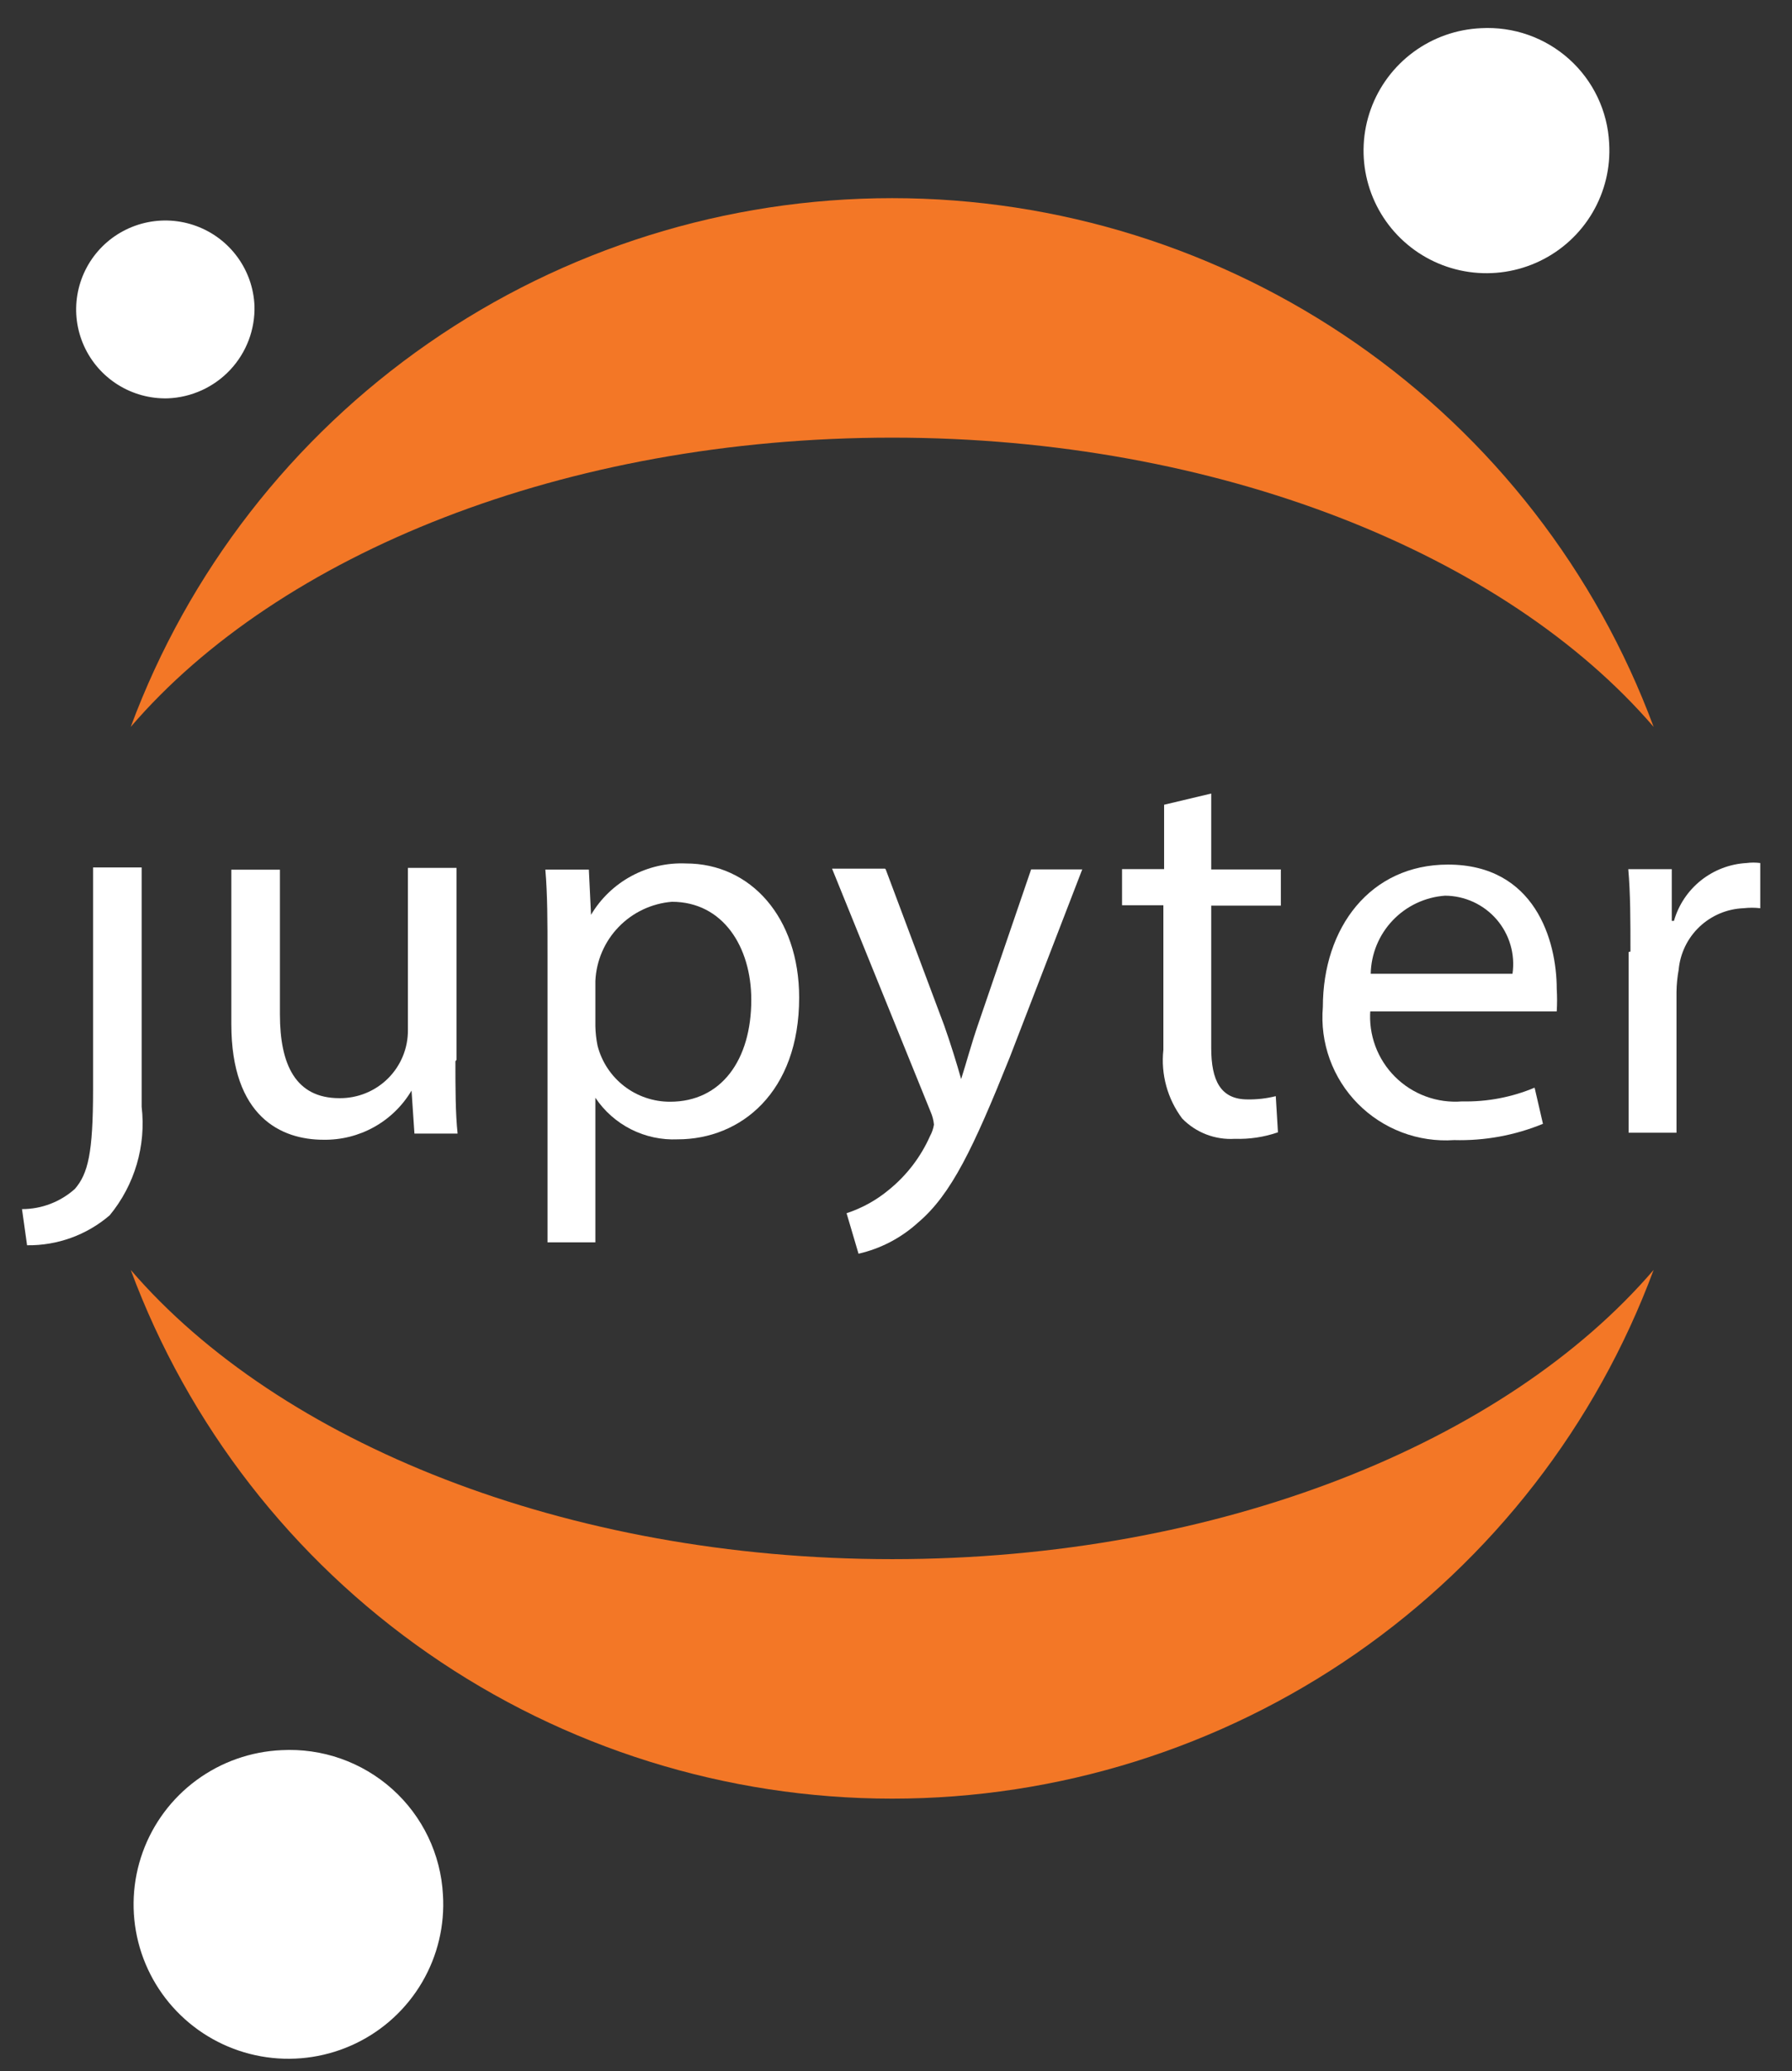
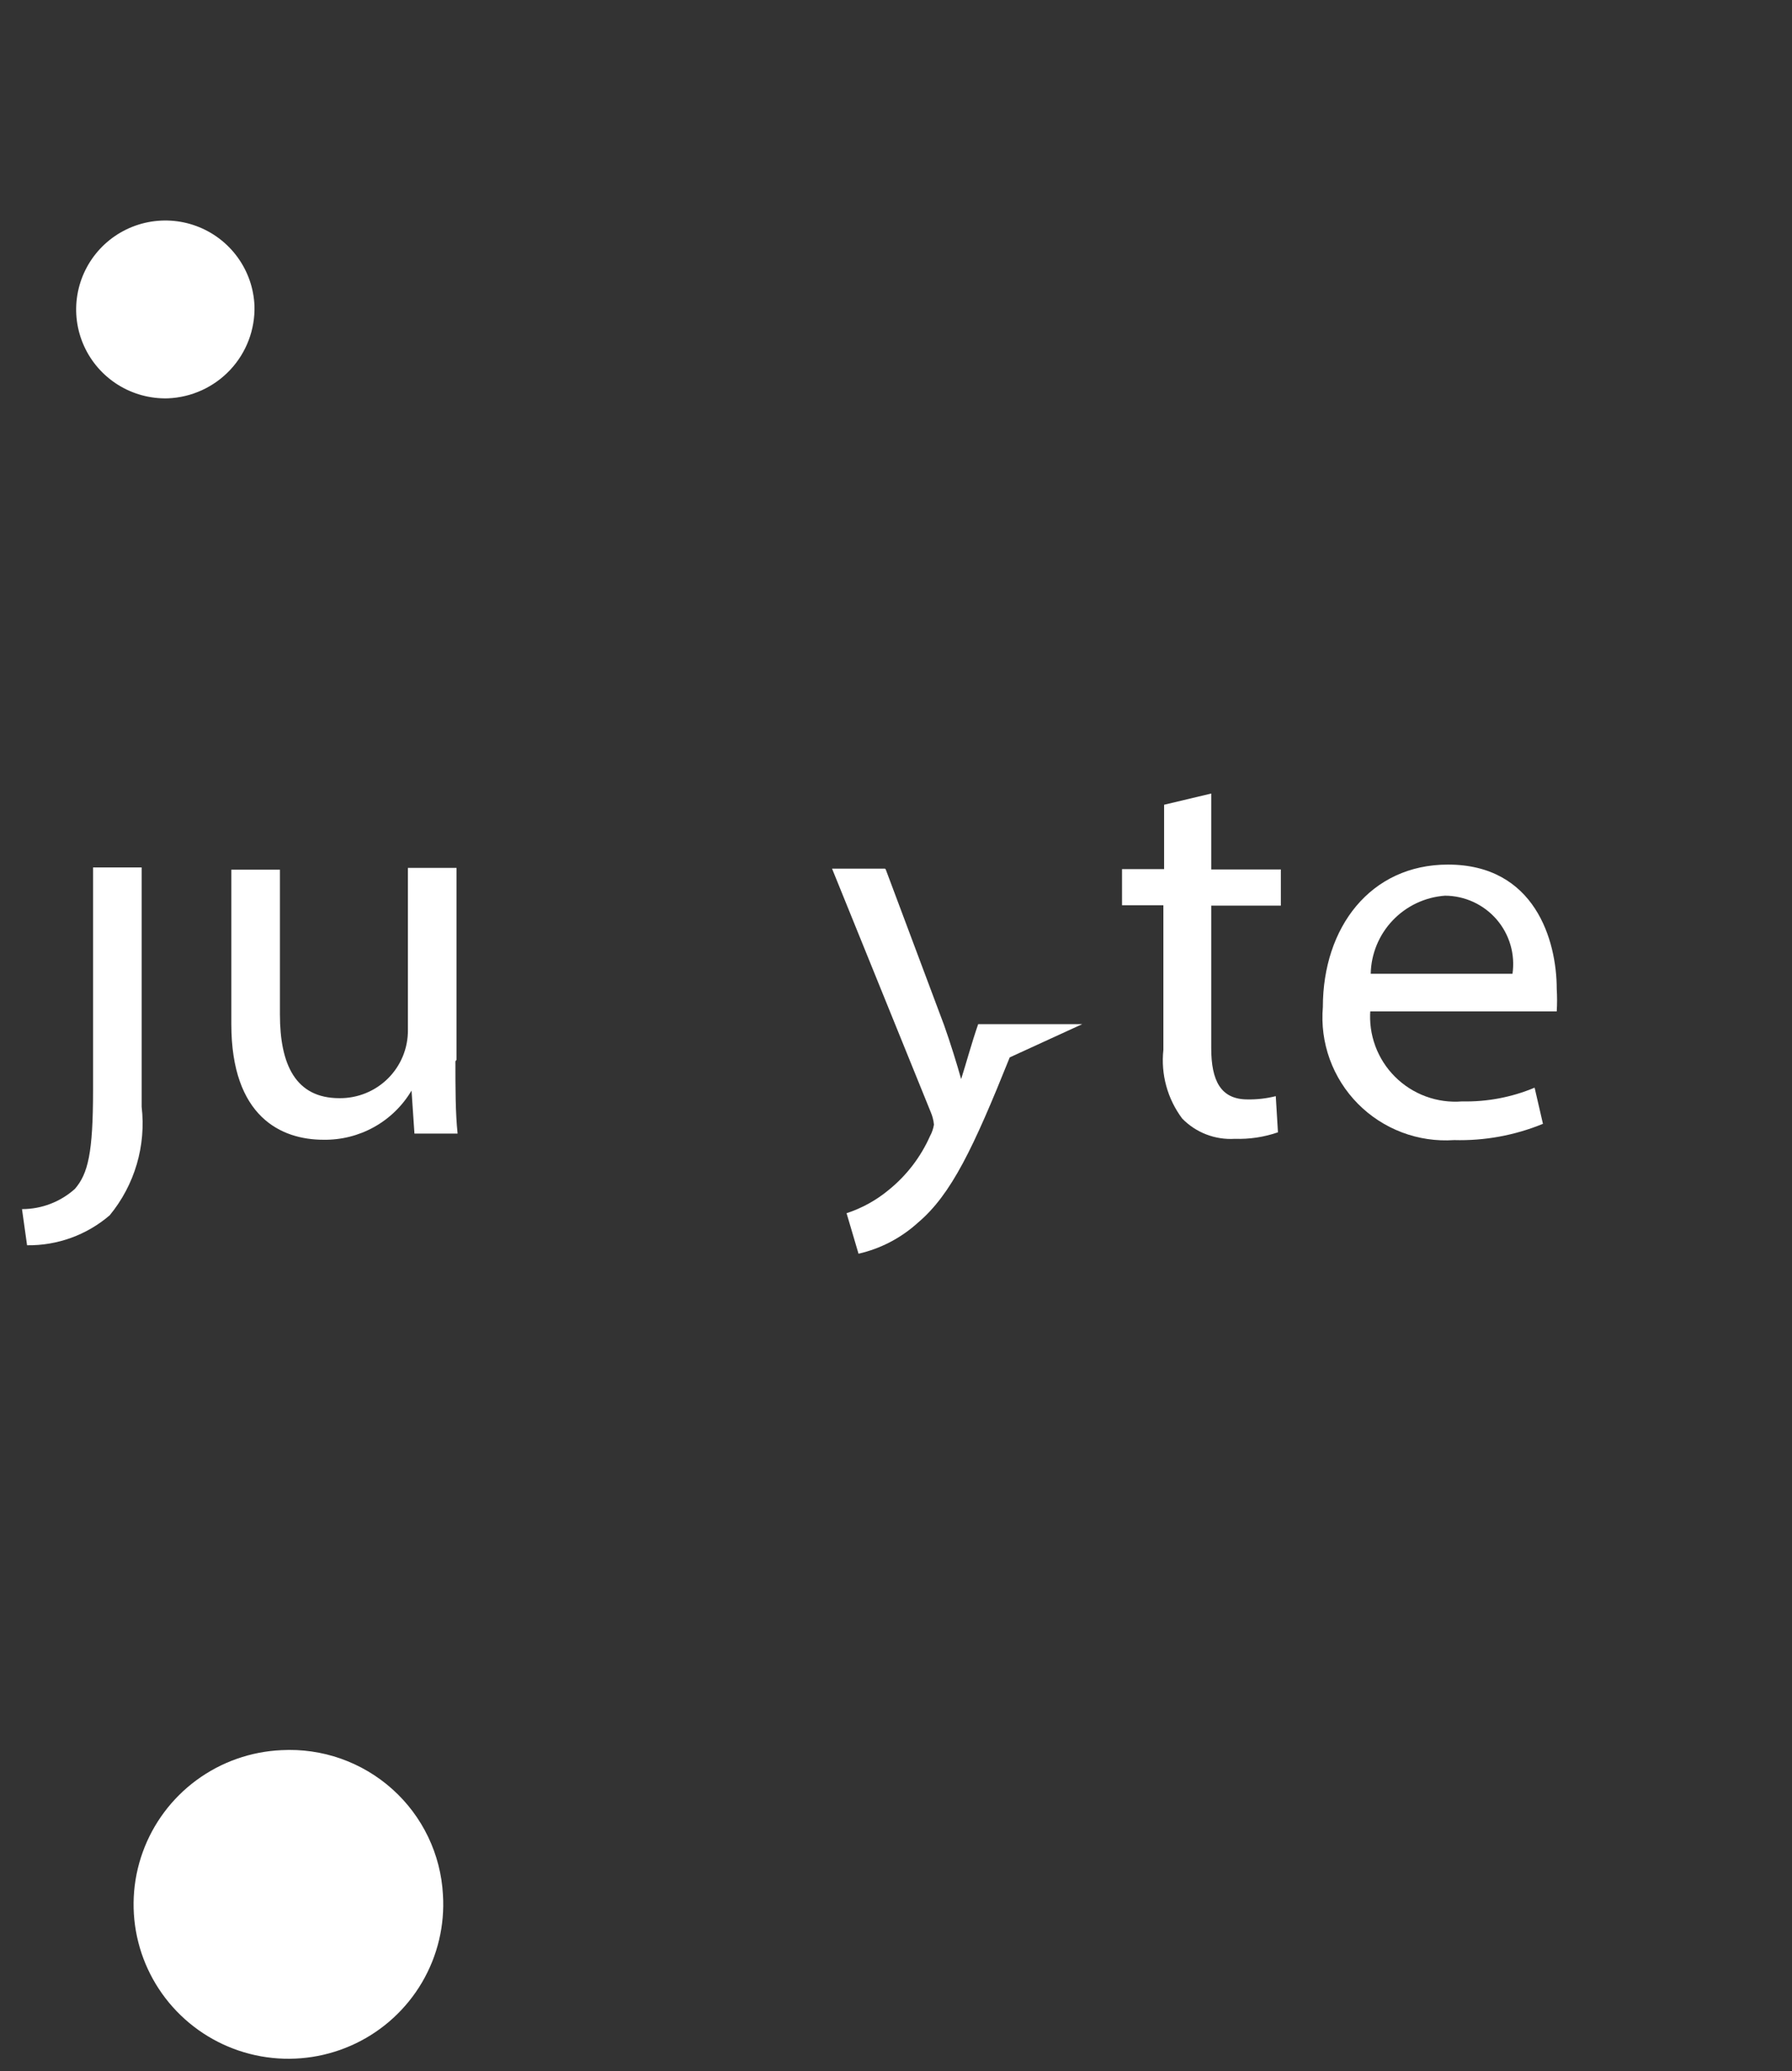
<svg xmlns="http://www.w3.org/2000/svg" width="167" height="193" viewBox="0 0 167 193" fill="none">
  <rect x="0" y="0" width="167" height="193" fill="#333333" stroke="none" />
  <path d="M8.673 101.552C8.673 107.448 8.2 109.369 6.983 110.784C5.629 111.999 3.872 112.672 2.05 112.671L2.523 116.04C5.347 116.078 8.088 115.083 10.227 113.243C11.378 111.844 12.234 110.228 12.745 108.491C13.256 106.755 13.411 104.933 13.201 103.136V80.832H8.673V101.418V101.552Z" fill="white" />
  <path d="M42.441 98.896C42.441 101.423 42.441 103.68 42.644 105.634H38.623L38.352 101.625C37.511 103.044 36.309 104.215 34.866 105.02C33.424 105.825 31.794 106.234 30.141 106.207C26.221 106.207 21.558 104.085 21.558 95.426V81.04H26.086V94.516C26.086 99.199 27.539 102.333 31.628 102.333C32.469 102.342 33.304 102.183 34.083 101.866C34.862 101.549 35.569 101.081 36.164 100.488C36.759 99.895 37.229 99.189 37.547 98.412C37.864 97.636 38.023 96.804 38.014 95.965V80.871H42.542V98.761L42.441 98.896Z" fill="white" />
-   <path d="M51.024 89.053C51.024 85.92 51.024 83.36 50.821 81.035H54.876L55.079 85.246C55.982 83.725 57.283 82.476 58.842 81.634C60.401 80.791 62.16 80.386 63.932 80.462C69.947 80.462 74.475 85.482 74.475 92.962C74.475 101.789 69.034 106.169 63.155 106.169C61.65 106.236 60.153 105.914 58.809 105.236C57.466 104.557 56.32 103.544 55.484 102.294V115.771H51.024V89.155V89.053ZM55.484 95.623C55.497 96.235 55.564 96.844 55.687 97.443C56.07 98.939 56.943 100.264 58.167 101.21C59.391 102.156 60.897 102.668 62.445 102.665C67.21 102.665 70.014 98.79 70.014 93.164C70.014 88.245 67.379 84.033 62.614 84.033C60.729 84.187 58.964 85.022 57.652 86.38C56.339 87.739 55.569 89.528 55.484 91.412V95.623Z" fill="white" />
-   <path d="M82.542 81.013L87.983 95.534C88.557 97.151 89.165 99.105 89.571 100.554C90.044 99.071 90.551 97.185 91.159 95.433L96.093 81.013H100.857L94.099 98.532C90.72 106.955 88.659 111.301 85.55 113.929C83.984 115.355 82.075 116.354 80.008 116.827L78.893 113.053C80.338 112.58 81.68 111.837 82.847 110.863C84.495 109.524 85.803 107.816 86.665 105.877C86.849 105.541 86.975 105.177 87.037 104.799C86.998 104.392 86.895 103.994 86.733 103.62L77.541 80.945H82.475L82.542 81.013Z" fill="white" />
+   <path d="M82.542 81.013L87.983 95.534C88.557 97.151 89.165 99.105 89.571 100.554C90.044 99.071 90.551 97.185 91.159 95.433H100.857L94.099 98.532C90.72 106.955 88.659 111.301 85.55 113.929C83.984 115.355 82.075 116.354 80.008 116.827L78.893 113.053C80.338 112.58 81.68 111.837 82.847 110.863C84.495 109.524 85.803 107.816 86.665 105.877C86.849 105.541 86.975 105.177 87.037 104.799C86.998 104.392 86.895 103.994 86.733 103.62L77.541 80.945H82.475L82.542 81.013Z" fill="white" />
  <path d="M112.877 73.945V81.02H119.365V84.39H112.877V97.664C112.877 100.696 113.756 102.448 116.257 102.448C117.145 102.463 118.031 102.361 118.892 102.145L119.095 105.514C117.803 105.961 116.44 106.166 115.074 106.121C114.169 106.177 113.263 106.038 112.417 105.712C111.571 105.387 110.806 104.882 110.174 104.234C108.798 102.399 108.17 100.111 108.417 97.833V84.356H104.565V80.987H108.485V74.99L112.877 73.945Z" fill="white" />
  <path d="M127.706 94.11C127.614 95.253 127.773 96.402 128.17 97.478C128.567 98.553 129.194 99.53 130.007 100.341C130.82 101.151 131.799 101.776 132.878 102.172C133.957 102.568 135.109 102.726 136.255 102.634C138.573 102.686 140.876 102.25 143.013 101.354L143.791 104.723C141.168 105.801 138.347 106.317 135.512 106.239C133.859 106.352 132.201 106.107 130.652 105.521C129.102 104.935 127.699 104.022 126.537 102.844C125.375 101.666 124.482 100.252 123.92 98.698C123.358 97.144 123.139 95.487 123.28 93.841C123.28 86.429 127.706 80.566 134.937 80.566C143.047 80.566 145.075 87.642 145.075 92.156C145.118 92.852 145.118 93.55 145.075 94.245H127.605L127.706 94.11ZM140.952 90.741C141.083 89.841 141.018 88.922 140.762 88.049C140.507 87.175 140.066 86.366 139.471 85.676C138.875 84.987 138.138 84.433 137.31 84.051C136.481 83.669 135.58 83.469 134.667 83.464C132.81 83.598 131.071 84.418 129.79 85.765C128.508 87.111 127.777 88.886 127.74 90.741H140.952Z" fill="white" />
-   <path d="M151.945 88.675C151.945 85.778 151.945 83.284 151.742 80.993H155.797V85.811H156C156.425 84.324 157.305 83.006 158.516 82.04C159.727 81.074 161.21 80.508 162.758 80.421C163.184 80.365 163.616 80.365 164.042 80.421V84.632C163.526 84.573 163.004 84.573 162.488 84.632C160.954 84.691 159.494 85.305 158.381 86.359C157.268 87.413 156.578 88.835 156.439 90.36C156.313 91.049 156.245 91.748 156.236 92.449V105.555H151.776V88.709L151.945 88.675Z" fill="white" />
-   <path d="M149.96 13.34C150.099 15.604 149.559 17.857 148.409 19.813C147.259 21.77 145.551 23.34 143.502 24.325C141.453 25.31 139.157 25.665 136.906 25.344C134.654 25.023 132.549 24.041 130.86 22.523C129.17 21.005 127.972 19.02 127.417 16.821C126.863 14.622 126.978 12.308 127.747 10.174C128.516 8.04 129.905 6.183 131.737 4.838C133.569 3.494 135.76 2.724 138.032 2.626C139.522 2.545 141.013 2.757 142.42 3.252C143.827 3.747 145.122 4.515 146.231 5.51C147.339 6.506 148.24 7.71 148.88 9.054C149.52 10.398 149.887 11.855 149.96 13.34Z" fill="white" />
-   <path d="M83.144 145.289C52.732 145.289 26.004 134.407 12.183 118.336C17.546 132.794 27.221 145.266 39.908 154.075C52.595 162.884 67.684 167.606 83.144 167.606C98.604 167.606 113.693 162.884 126.38 154.075C139.066 145.266 148.742 132.794 154.105 118.336C140.318 134.407 113.691 145.289 83.144 145.289Z" fill="#F37726" />
-   <path d="M83.144 40.782C113.556 40.782 140.284 51.664 154.105 67.735C148.742 53.278 139.066 40.805 126.38 31.996C113.693 23.187 98.604 18.465 83.144 18.465C67.684 18.465 52.595 23.187 39.908 31.996C27.221 40.805 17.546 53.278 12.183 67.735C26.004 51.631 52.597 40.782 83.144 40.782Z" fill="#F37726" />
  <path d="M41.279 176.563C41.457 179.414 40.78 182.254 39.334 184.72C37.888 187.186 35.739 189.167 33.16 190.41C30.581 191.654 27.688 192.104 24.852 191.703C22.015 191.302 19.363 190.068 17.232 188.158C15.101 186.249 13.589 183.75 12.888 180.98C12.187 178.211 12.328 175.296 13.295 172.607C14.261 169.918 16.008 167.576 18.314 165.881C20.62 164.185 23.379 163.213 26.242 163.087C28.116 162.987 29.993 163.256 31.763 163.879C33.534 164.503 35.164 165.467 36.56 166.719C37.957 167.97 39.092 169.484 39.902 171.173C40.711 172.862 41.179 174.694 41.279 176.563Z" fill="white" />
  <path d="M15.639 37.12C14.001 37.165 12.385 36.726 10.996 35.858C9.607 34.99 8.506 33.732 7.832 32.242C7.158 30.752 6.941 29.097 7.209 27.484C7.476 25.872 8.215 24.374 9.334 23.179C10.453 21.984 11.901 21.146 13.496 20.77C15.091 20.393 16.762 20.496 18.299 21.064C19.837 21.632 21.171 22.64 22.134 23.963C23.098 25.285 23.648 26.862 23.715 28.495C23.779 30.703 22.967 32.848 21.455 34.462C19.943 36.077 17.853 37.032 15.639 37.12Z" fill="white" />
</svg>